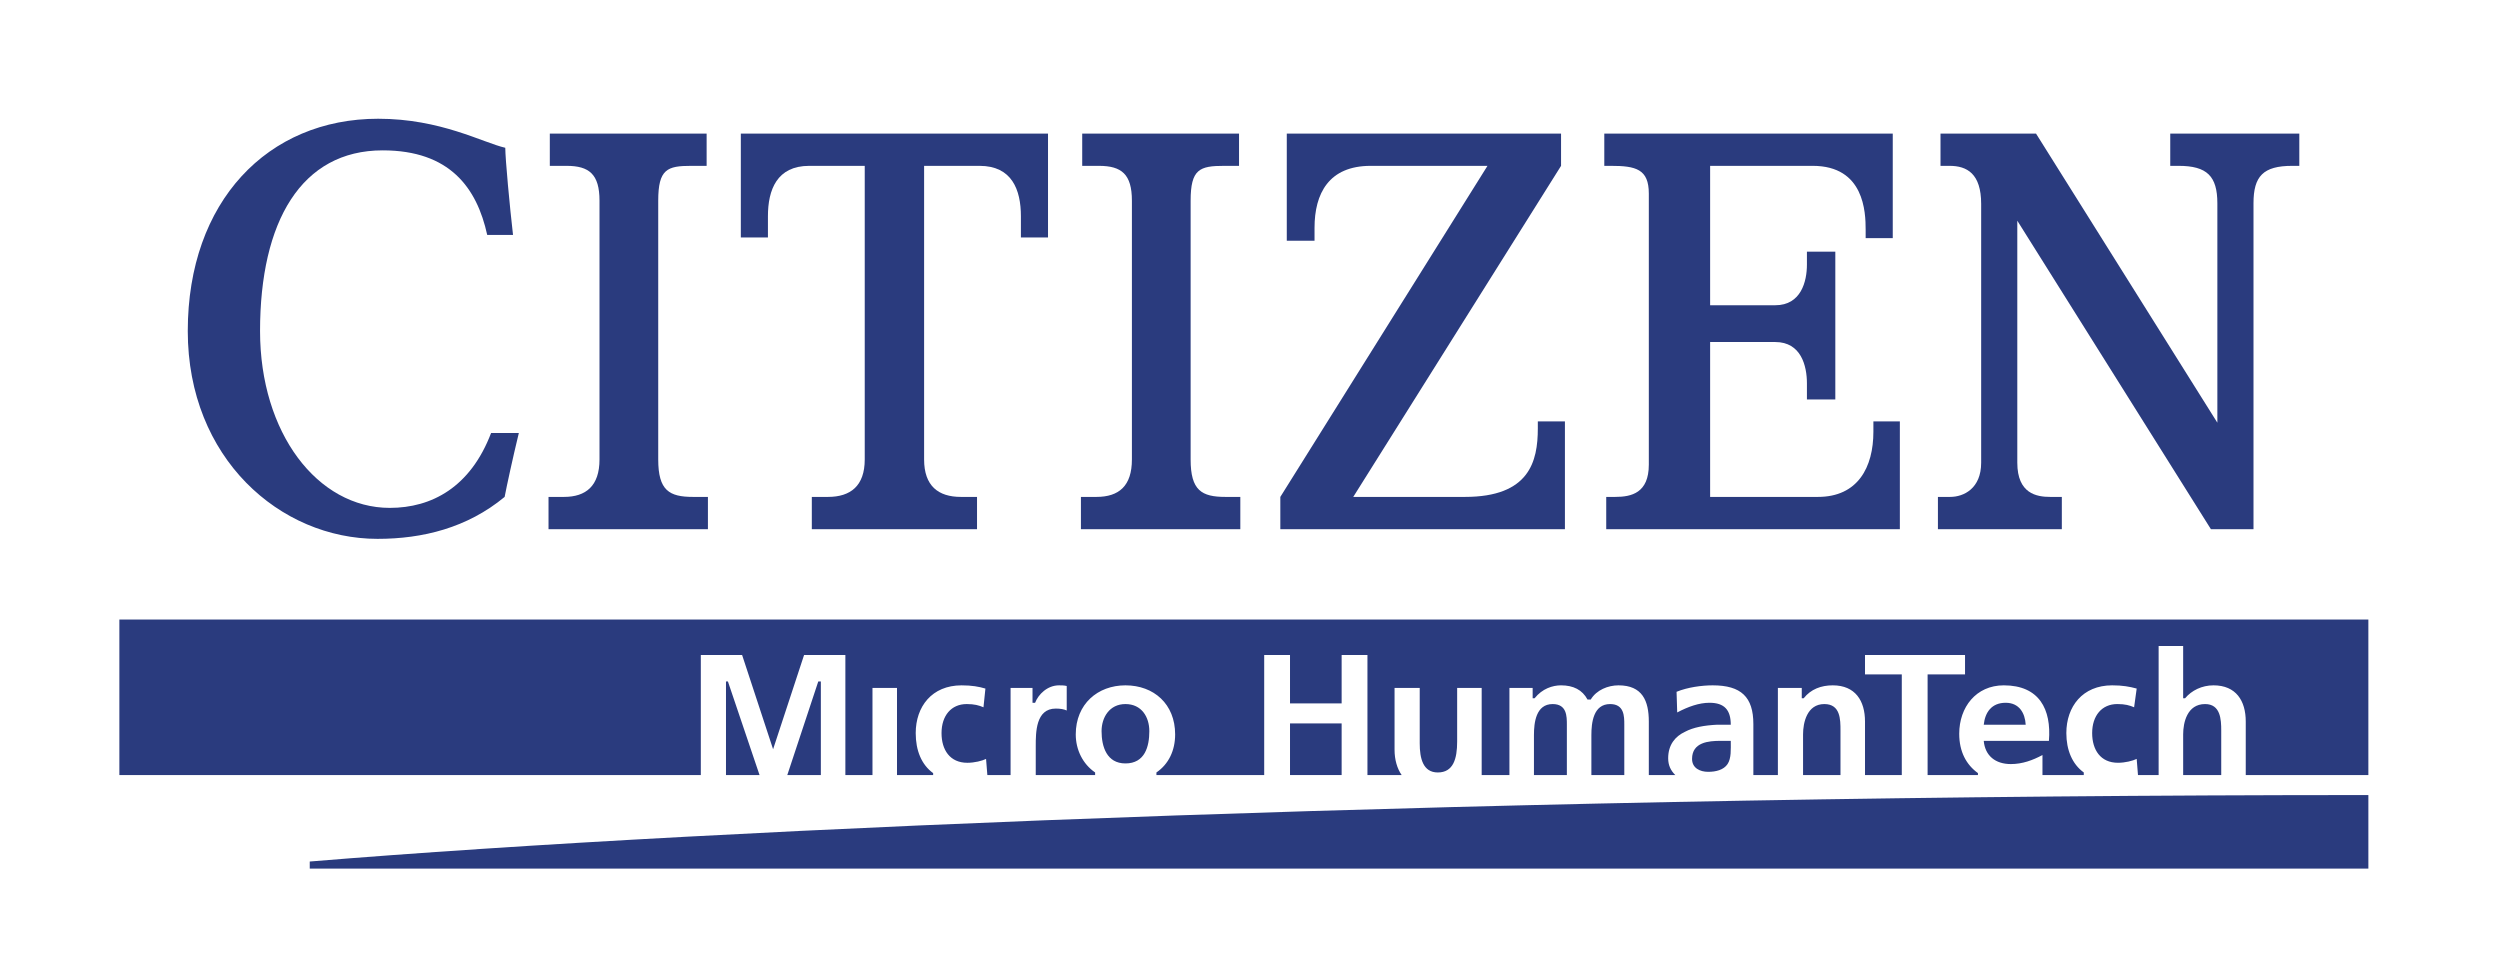
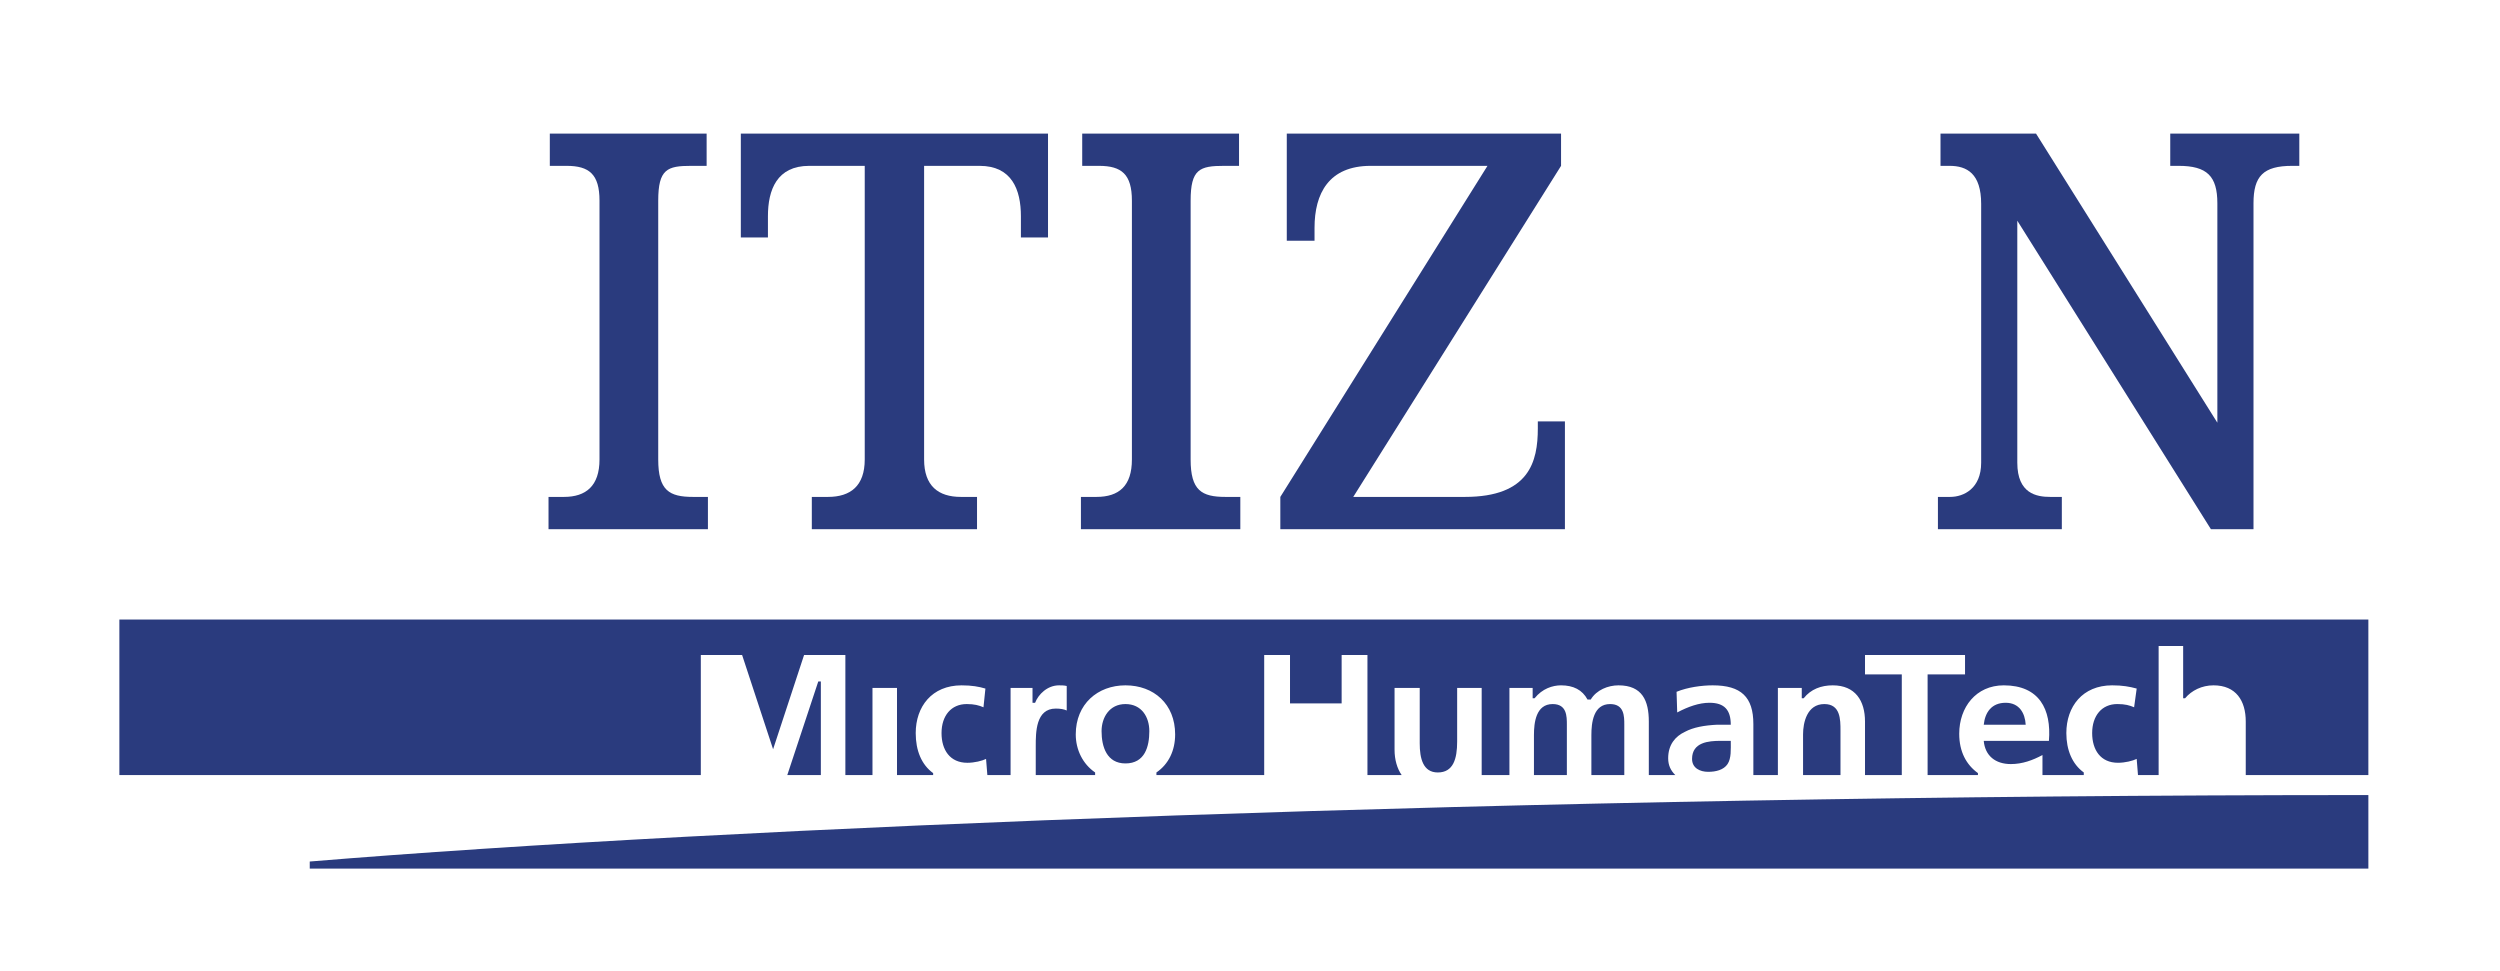
<svg xmlns="http://www.w3.org/2000/svg" xml:space="preserve" width="340px" height="132px" version="1.1" style="shape-rendering:geometricPrecision; text-rendering:geometricPrecision; image-rendering:optimizeQuality; fill-rule:evenodd; clip-rule:evenodd" viewBox="0 0 38.68 15.04">
  <defs>
    <style type="text/css">
   
    .fil0 {fill:none}
    .fil1 {fill:#2A3B7E;fill-rule:nonzero}
   
  </style>
  </defs>
  <g id="Capa_x0020_1">
    <rect class="fil0" width="38.68" height="15.04" />
  </g>
  <g id="Capa_x0020_1_0">
    <g id="_2214181693520">
      <path class="fil1" d="M4.77 13.35l0 0.11 31.9 0 0 -1.14c-13.18,0 -25.48,0.5 -31.9,1.03z" />
-       <polygon class="fil1" points="19.96,11.21 20.76,11.21 20.76,12.01 19.96,12.01 " />
      <path class="fil1" d="M26.74 11.84c0.06,-0.09 0.05,-0.23 0.05,-0.36l-0.16 0c-0.18,0 -0.44,0.02 -0.44,0.28 0,0.14 0.12,0.2 0.25,0.2 0.12,0 0.24,-0.03 0.3,-0.12z" />
-       <polygon class="fil1" points="11.22,10.56 11.22,12.01 11.74,12.01 11.25,10.56 " />
      <polygon class="fil1" points="12.17,12.01 12.69,12.01 12.69,10.56 12.65,10.56 " />
      <path class="fil1" d="M24.92 10.91c-0.26,0 -0.29,0.29 -0.29,0.48l0 0.62 0.51 0 0 -0.78c0,-0.13 0,-0.32 -0.22,-0.32z" />
      <path class="fil1" d="M17.78 11.33c0,-0.22 -0.12,-0.42 -0.37,-0.42 -0.25,0 -0.37,0.21 -0.37,0.42 0,0.24 0.08,0.5 0.37,0.5 0.3,0 0.37,-0.26 0.37,-0.5z" />
-       <path class="fil1" d="M28.24 10.91c-0.27,0 -0.33,0.29 -0.33,0.47l0 0.63 0.58 0 0 -0.69c0,-0.17 0,-0.41 -0.25,-0.41z" />
+       <path class="fil1" d="M28.24 10.91c-0.27,0 -0.33,0.29 -0.33,0.47l0 0.63 0.58 0 0 -0.69c0,-0.17 0,-0.41 -0.25,-0.41" />
      <path class="fil1" d="M31.05 10.89c-0.22,0 -0.32,0.15 -0.34,0.34l0.65 0c-0.01,-0.18 -0.1,-0.34 -0.31,-0.34z" />
      <polygon class="fil1" points="13.87,10.4 13.49,10.4 13.49,10.04 13.87,10.04 " />
      <path class="fil1" d="M1.82 9.6l0 2.41 9.01 0 0 -1.86 0.64 0 0.48 1.46 0 0 0.48 -1.46 0.64 0 0 1.86 0.42 0 0 -1.35 0.38 0 0 1.35 0.56 0 0 -0.03c-0.18,-0.13 -0.27,-0.35 -0.27,-0.62 0,-0.41 0.25,-0.74 0.71,-0.74 0.16,0 0.27,0.02 0.37,0.05l-0.03 0.29c-0.07,-0.03 -0.14,-0.05 -0.26,-0.05 -0.24,0 -0.39,0.18 -0.39,0.45 0,0.26 0.13,0.46 0.4,0.46 0.11,0 0.23,-0.03 0.29,-0.06l0.02 0.25 0.36 0 0 -1.35 0.34 0 0 0.23 0.04 0c0.05,-0.13 0.19,-0.27 0.37,-0.27 0.04,0 0.08,0 0.12,0.01l0 0.38c-0.04,-0.02 -0.1,-0.03 -0.17,-0.03 -0.31,0 -0.31,0.37 -0.31,0.58l0 0.45 0.92 0 0 -0.04c-0.19,-0.13 -0.3,-0.35 -0.3,-0.59 0,-0.47 0.34,-0.76 0.77,-0.76 0.44,0 0.77,0.29 0.77,0.76 0,0.25 -0.1,0.46 -0.29,0.59l0 0.04 1.67 0 0 -1.86 0.4 0 0 0.75 0.8 0 0 -0.75 0.4 0 0 1.86 0.53 0c-0.07,-0.1 -0.11,-0.24 -0.11,-0.39l0 -0.96 0.39 0 0 0.86c0,0.23 0.05,0.45 0.28,0.45 0.24,0 0.3,-0.21 0.3,-0.48l0 -0.83 0.38 0 0 1.35 0.43 0 0 -1.35 0.36 0 0 0.16 0.03 0c0.12,-0.15 0.28,-0.2 0.41,-0.2 0.19,0 0.33,0.07 0.41,0.22l0.05 0c0.09,-0.15 0.27,-0.22 0.43,-0.22 0.37,0 0.47,0.24 0.47,0.56l0 0.83 0.41 0c-0.07,-0.07 -0.11,-0.15 -0.11,-0.26 0,-0.21 0.11,-0.34 0.26,-0.41 0.13,-0.07 0.3,-0.1 0.5,-0.11l0.21 0c0,-0.23 -0.1,-0.34 -0.33,-0.34 -0.16,0 -0.33,0.06 -0.5,0.15l-0.01 -0.32c0.17,-0.07 0.39,-0.1 0.56,-0.1 0.44,0 0.63,0.18 0.63,0.6l0 0.79 0.38 0 0 -1.35 0.37 0 0 0.16 0.03 0c0.11,-0.14 0.27,-0.2 0.45,-0.2 0.35,0 0.5,0.24 0.5,0.56l0 0.83 0.57 0 0 -1.56 -0.57 0 0 -0.3 1.55 0 0 0.3 -0.58 0 0 1.56 0.78 0 0 -0.03c-0.18,-0.13 -0.29,-0.33 -0.29,-0.61 0,-0.41 0.26,-0.75 0.69,-0.75 0.55,0 0.74,0.37 0.7,0.86l-1.01 0c0.02,0.23 0.18,0.36 0.42,0.36 0.18,0 0.34,-0.06 0.49,-0.14l0 0.31 0.64 0 0 -0.04c-0.18,-0.13 -0.27,-0.35 -0.27,-0.61 0,-0.41 0.25,-0.74 0.71,-0.74 0.16,0 0.27,0.02 0.38,0.05l-0.04 0.29c-0.07,-0.03 -0.14,-0.05 -0.26,-0.05 -0.24,0 -0.39,0.18 -0.39,0.45 0,0.26 0.13,0.46 0.4,0.46 0.11,0 0.23,-0.03 0.29,-0.06l0.02 0.25 0.32 0 0 -2 0.38 0 0 0.81 0.03 0c0.1,-0.12 0.26,-0.2 0.44,-0.2 0.35,0 0.5,0.24 0.5,0.56l0 0.83 1.9 0 0 -2.41 -34.85 0z" />
-       <path class="fil1" d="M34.14 10.91c-0.28,0 -0.34,0.29 -0.34,0.47l0 0.63 0.59 0 0 -0.69c0,-0.17 -0.01,-0.41 -0.25,-0.41z" />
      <path class="fil1" d="M24.03 10.91c-0.26,0 -0.29,0.29 -0.29,0.48l0 0.62 0.51 0 0 -0.78c0,-0.13 0,-0.32 -0.22,-0.32z" />
      <path class="fil1" d="M10.71 7.7c-0.37,0 -0.54,-0.1 -0.54,-0.58l0 -4.01c0,-0.49 0.14,-0.54 0.51,-0.54l0.24 0 0 -0.5 -2.43 0 0 0.5 0.26 0c0.35,0 0.51,0.13 0.51,0.54l0 4.01c0,0.41 -0.21,0.58 -0.55,0.58l-0.24 0 0 0.5 2.47 0 0 -0.5 -0.23 0z" />
      <path class="fil1" d="M18.96 7.7c-0.37,0 -0.54,-0.1 -0.54,-0.58l0 -4.01c0,-0.49 0.14,-0.54 0.52,-0.54l0.23 0 0 -0.5 -2.43 0 0 0.5 0.26 0c0.35,0 0.51,0.13 0.51,0.54l0 4.01c0,0.41 -0.2,0.58 -0.55,0.58l-0.24 0 0 0.5 2.47 0 0 -0.5 -0.23 0z" />
      <path class="fil1" d="M11.45 2.07l0 1.61 0.42 0 0 -0.33c0,-0.41 0.14,-0.78 0.64,-0.78l0.86 0 0 4.55c0,0.41 -0.22,0.58 -0.57,0.58l-0.25 0 0 0.5 2.56 0 0 -0.5 -0.25 0c-0.35,0 -0.57,-0.17 -0.57,-0.58l0 -4.55 0.86 0c0.5,0 0.64,0.37 0.64,0.78l0 0.33 0.42 0 0 -1.61 -4.76 0z" />
      <path class="fil1" d="M23.8 6.53l0 0.11c0,0.51 -0.13,1.06 -1.13,1.06l-1.73 0 3.22 -5.13 0 -0.5 -4.25 0 0 1.66 0.43 0 0 -0.2c0,-0.53 0.22,-0.96 0.87,-0.96 0.4,0 1.81,0 1.81,0l-3.21 5.13 0 0.5 4.41 0 0 -1.67 -0.42 0z" />
-       <path class="fil1" d="M29 6.53l0 0.16c0,0.55 -0.24,1.01 -0.86,1.01l-1.67 0 0 -2.4 1.01 0c0.4,0 0.49,0.37 0.49,0.64l0 0.25 0.44 0 0 -2.29 -0.44 0 0 0.2c0,0.26 -0.09,0.63 -0.49,0.63l-1.01 0 0 -2.16 1.59 0c0.8,0 0.82,0.72 0.82,0.99l0 0.13 0.42 0 0 -1.62 -4.47 0 0 0.5 0.1 0c0.39,0 0.59,0.05 0.59,0.43l0 4.2c0,0.44 -0.27,0.5 -0.52,0.5l-0.14 0 0 0.5 4.55 0 0 -1.67 -0.41 0z" />
      <path class="fil1" d="M33.6 2.07l0 0.5 0.13 0c0.44,0 0.6,0.16 0.6,0.58l0 3.4 -2.81 -4.48 -1.48 0 0 0.5 0.14 0c0.27,0 0.49,0.12 0.49,0.59l0 4.01c0,0.4 -0.27,0.53 -0.48,0.53l-0.19 0 0 0.5 1.92 0 0 -0.5 -0.18 0c-0.21,0 -0.51,-0.05 -0.51,-0.53l0 -3.75 3 4.78 0.66 0 0 -5.05c0,-0.42 0.15,-0.58 0.6,-0.58l0.11 0 0 -0.5 -2 0z" />
-       <path class="fil1" d="M6.01 7.87c-1.12,0 -2.01,-1.16 -2.01,-2.74 0,-1.7 0.64,-2.8 1.9,-2.8 1.04,0 1.46,0.58 1.62,1.31l0.4 0c-0.05,-0.43 -0.12,-1.18 -0.12,-1.35 -0.35,-0.08 -1,-0.45 -1.97,-0.45 -1.71,0 -2.95,1.28 -2.95,3.29 0,1.97 1.43,3.22 2.94,3.22 0.7,0 1.39,-0.17 1.97,-0.65 0.03,-0.16 0.13,-0.62 0.22,-0.99l-0.43 0c-0.32,0.84 -0.92,1.16 -1.57,1.16z" />
    </g>
  </g>
</svg>